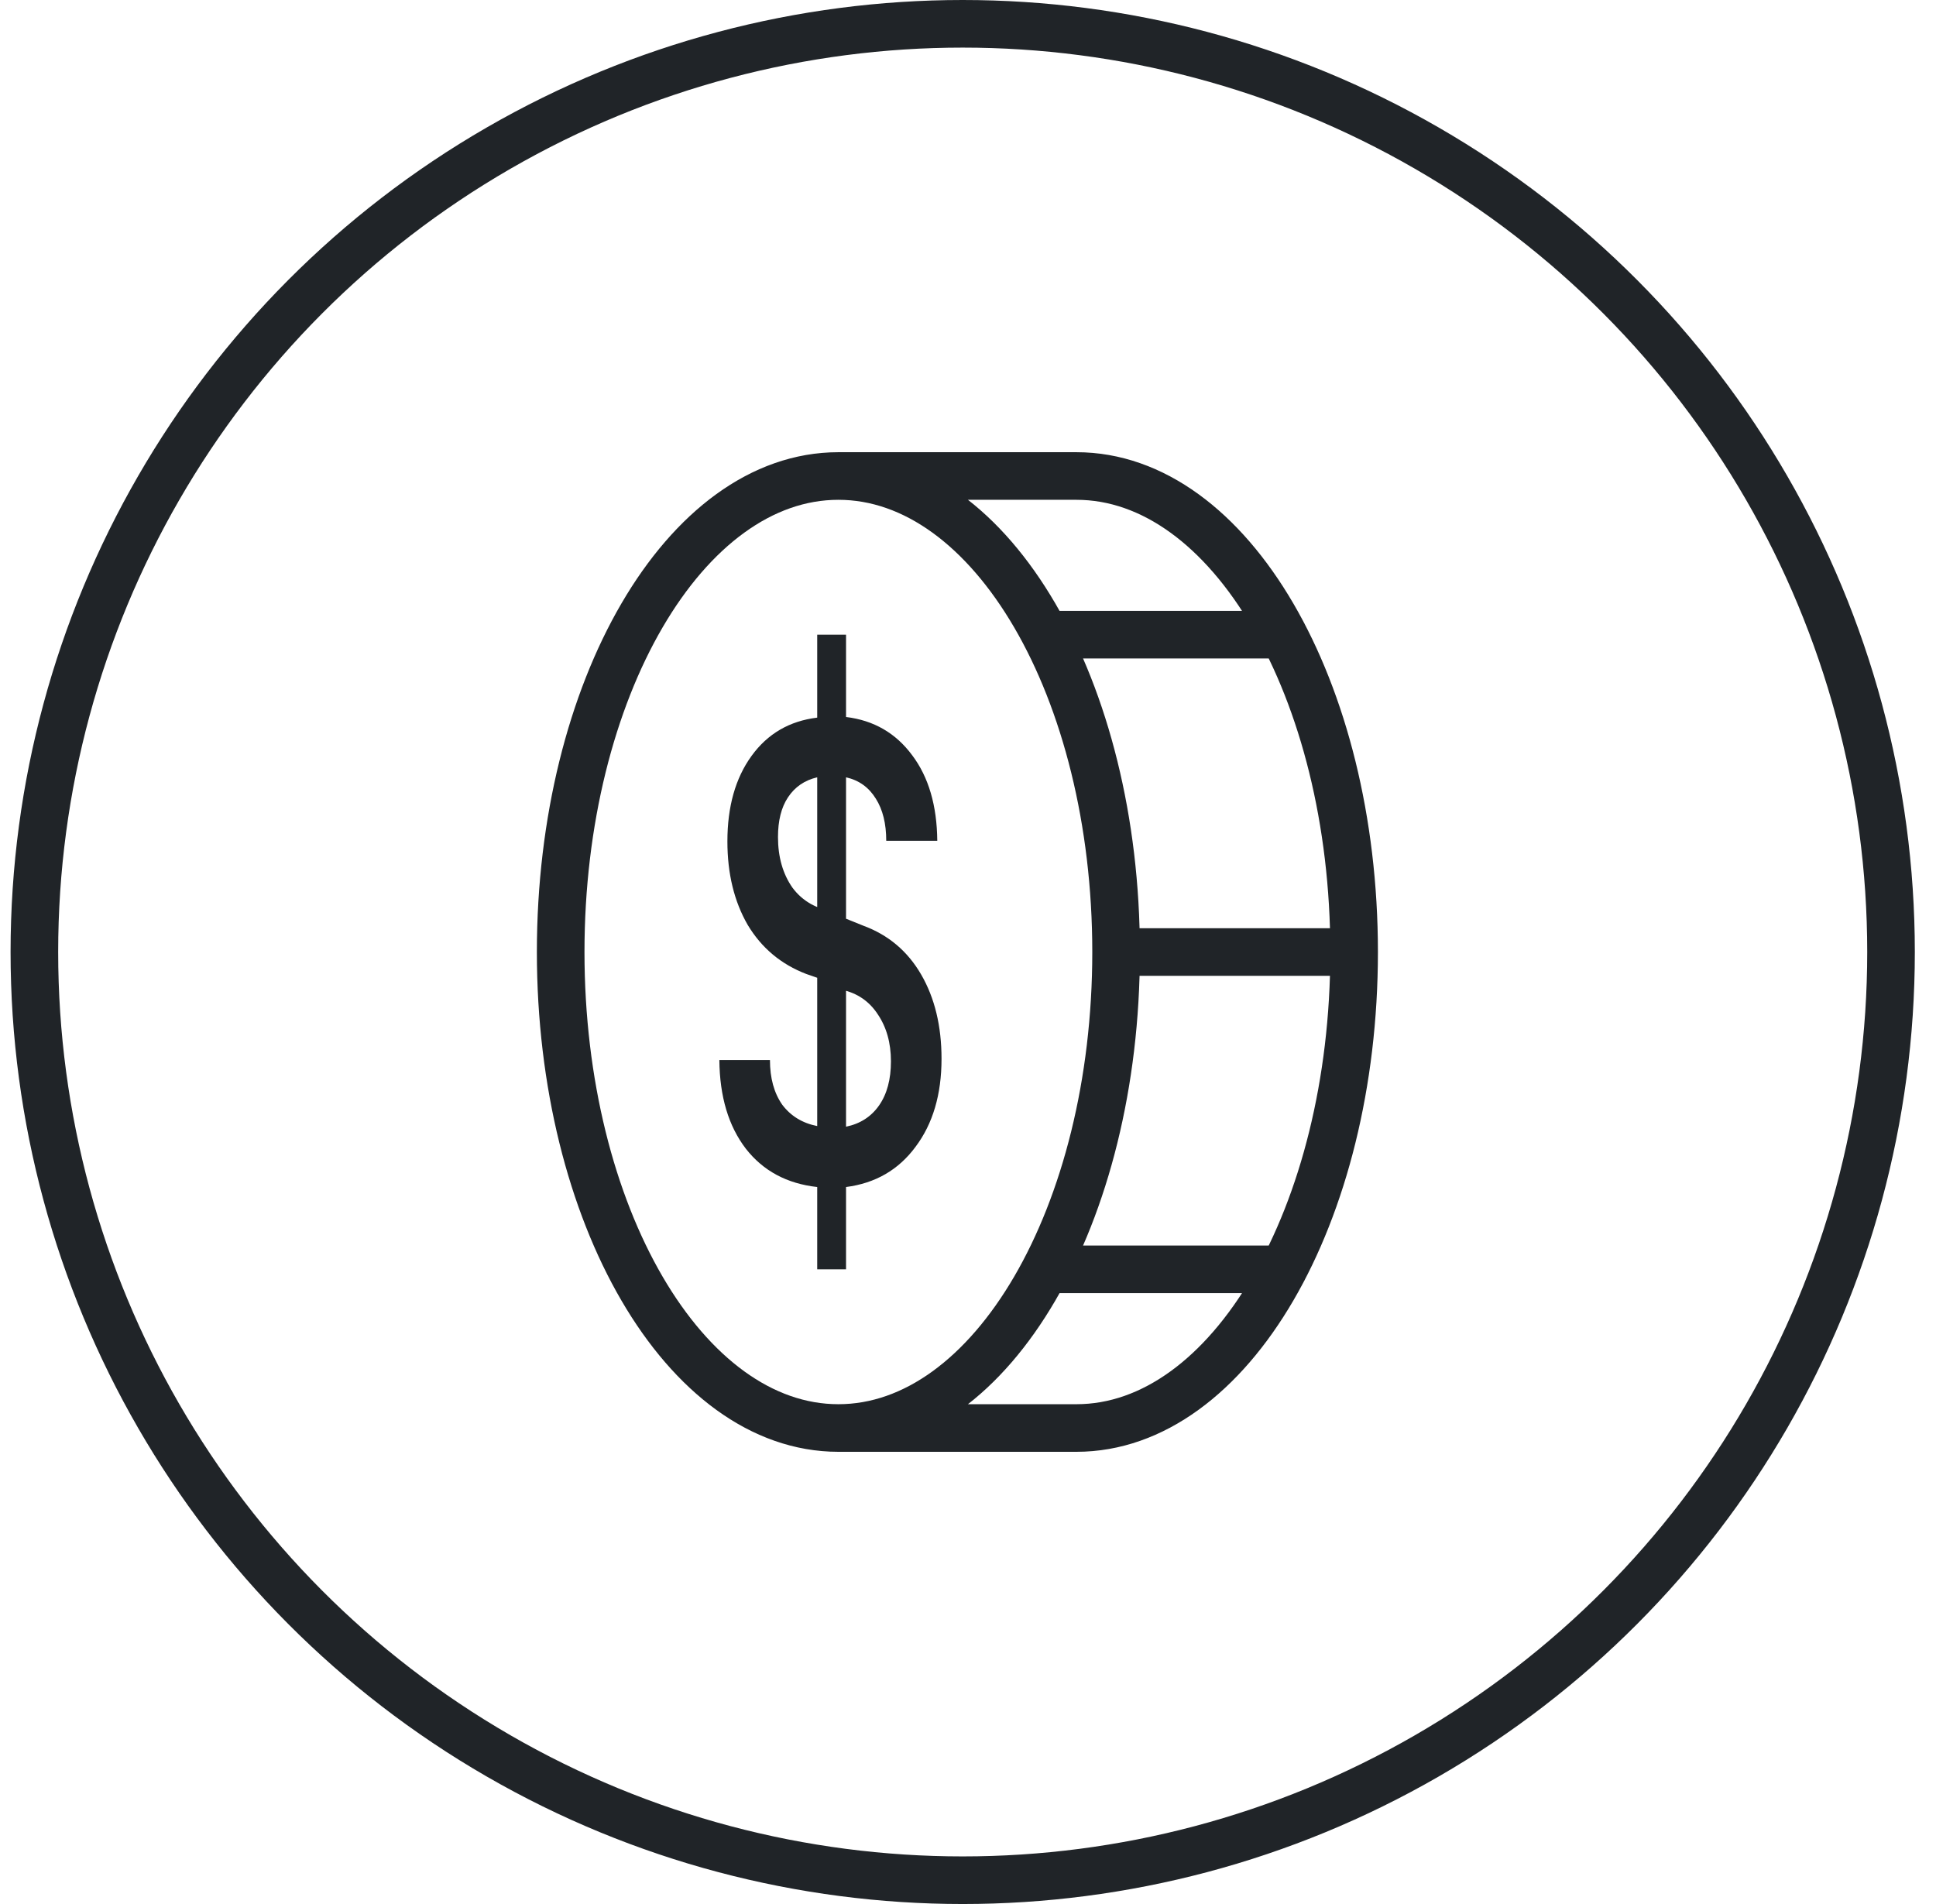
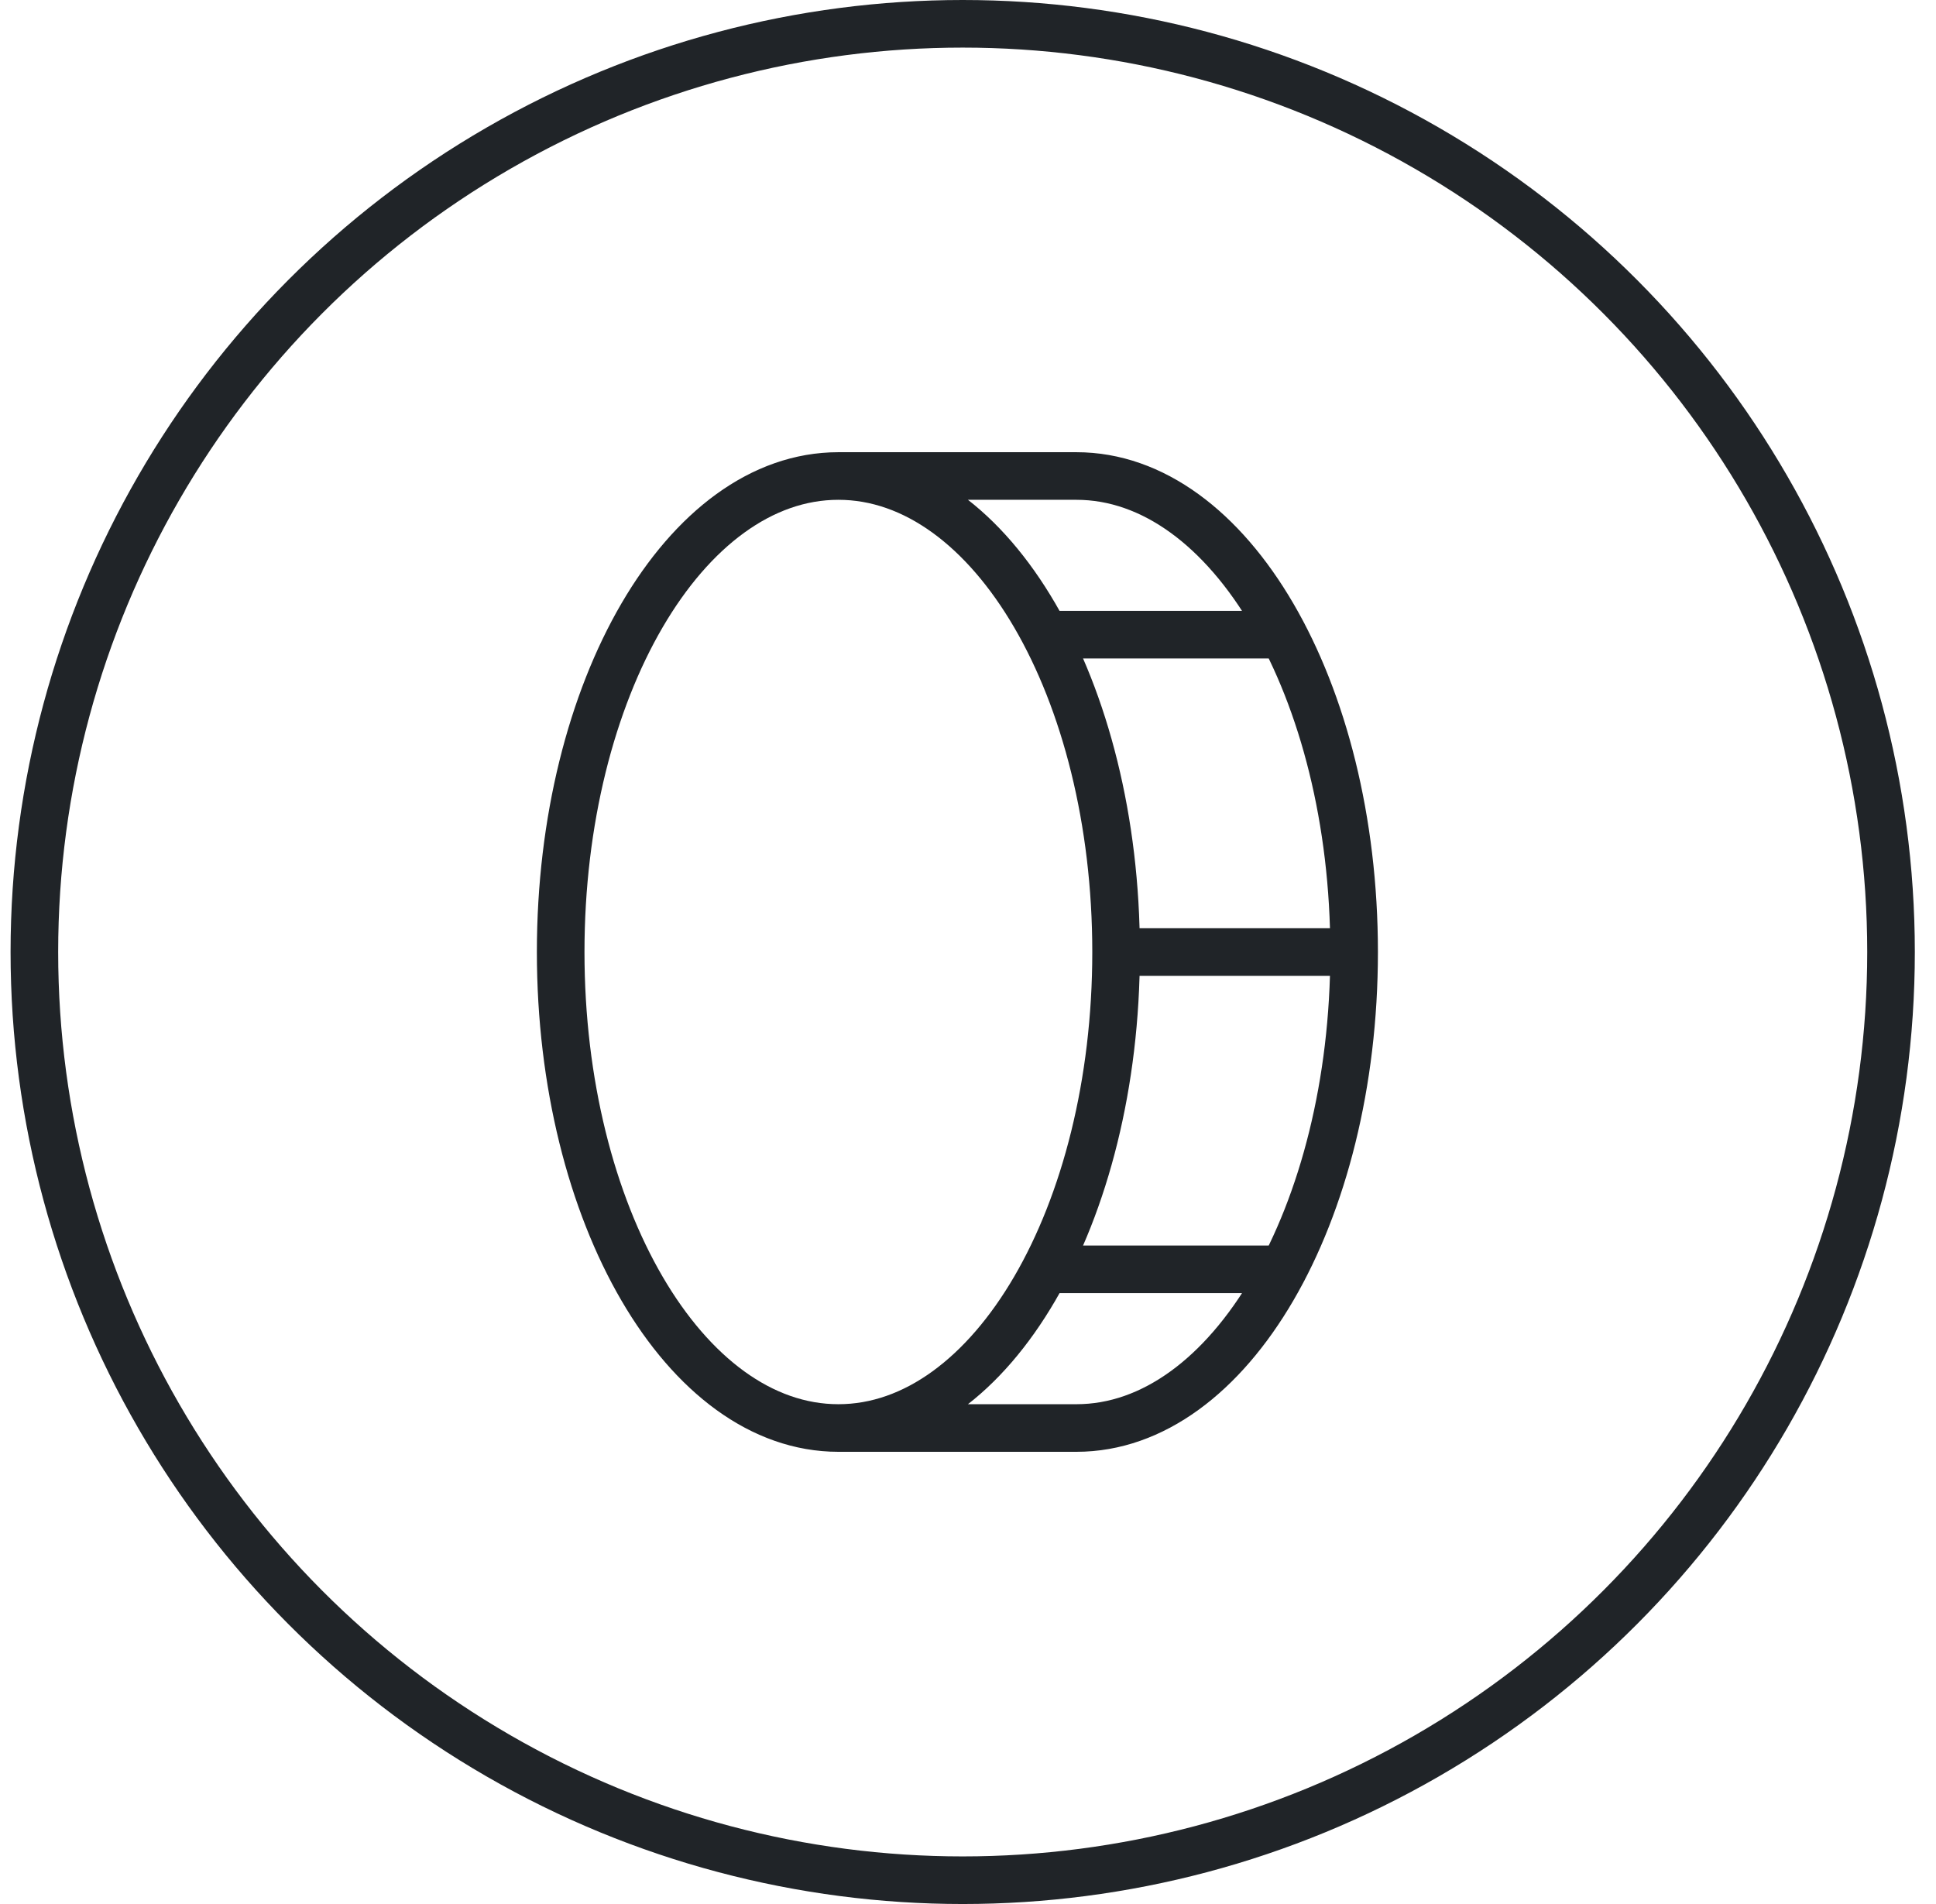
<svg xmlns="http://www.w3.org/2000/svg" width="61" height="60" viewBox="0 0 61 60" fill="none">
  <circle cx="30" cy="30" r="29.25" transform="matrix(-1 0 0 1 60.333 0)" stroke="#202428" stroke-width="1.5" />
  <path d="M35.166 30C35.166 38.284 31.248 45 26.416 45M35.166 30C35.166 21.716 31.248 15 26.416 15M35.166 30H42.666M26.416 45C21.584 45 17.666 38.284 17.666 30C17.666 21.716 21.584 15 26.416 15M26.416 45H33.916C38.749 45 42.666 38.281 42.666 30M26.416 15H33.916C38.749 15 42.666 21.719 42.666 30M32.938 20H40.438M32.938 40H40.438" stroke="#202428" stroke-width="1.5" stroke-linecap="round" stroke-linejoin="round" />
-   <path d="M25.749 40V37.406C24.796 37.3 24.046 36.898 23.5 36.198C22.954 35.485 22.676 34.554 22.666 33.406H24.26C24.26 33.974 24.389 34.442 24.647 34.812C24.915 35.168 25.282 35.393 25.749 35.485V30.812L25.406 30.693C24.612 30.389 23.997 29.875 23.56 29.148C23.133 28.409 22.919 27.531 22.919 26.515C22.919 25.419 23.172 24.521 23.679 23.822C24.185 23.122 24.875 22.72 25.749 22.614V20H26.657V22.594C27.531 22.7 28.226 23.102 28.743 23.802C29.259 24.488 29.522 25.386 29.532 26.495H27.924C27.924 25.954 27.814 25.512 27.596 25.168C27.377 24.812 27.065 24.587 26.657 24.495V28.951L27.194 29.168C27.988 29.459 28.599 29.974 29.026 30.713C29.453 31.452 29.666 32.337 29.666 33.366C29.666 34.488 29.393 35.413 28.847 36.139C28.311 36.865 27.581 37.287 26.657 37.406V40H25.749ZM26.657 35.505C27.104 35.413 27.452 35.188 27.7 34.832C27.948 34.475 28.072 34.013 28.072 33.446C28.072 32.865 27.933 32.37 27.655 31.96C27.387 31.551 27.01 31.294 26.523 31.188L26.657 30.772V35.505ZM25.749 29.545V24.495C25.352 24.587 25.044 24.799 24.826 25.129C24.617 25.445 24.513 25.861 24.513 26.376C24.513 27.01 24.667 27.545 24.974 27.98C25.292 28.403 25.739 28.654 26.315 28.733L25.749 29.545Z" fill="#202428" />
</svg>